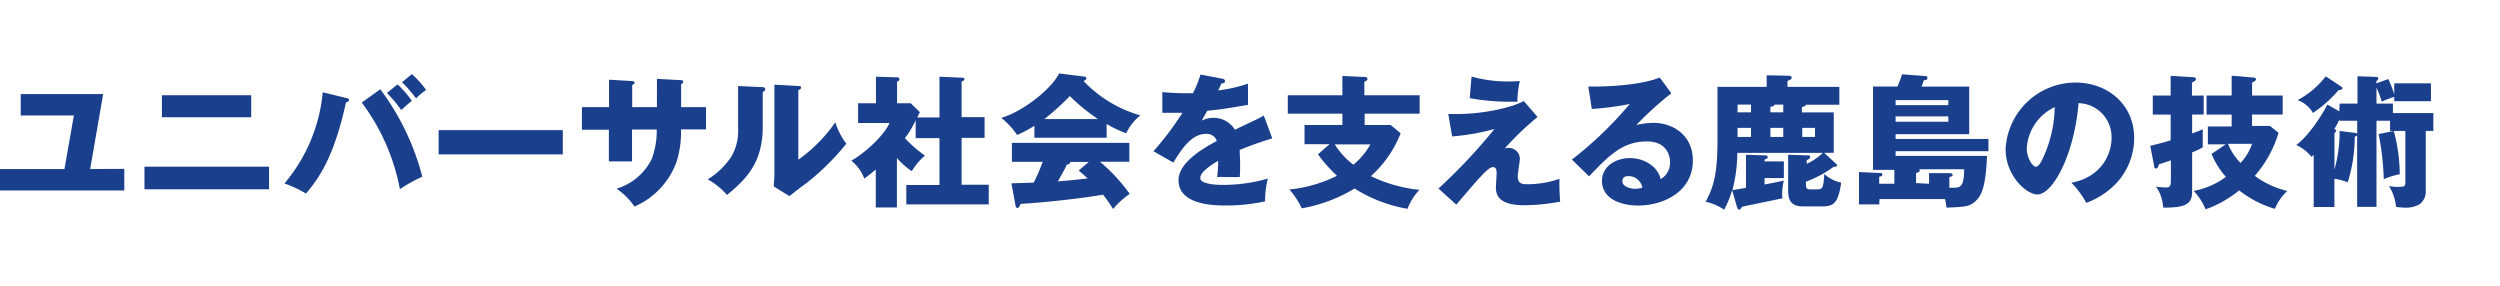
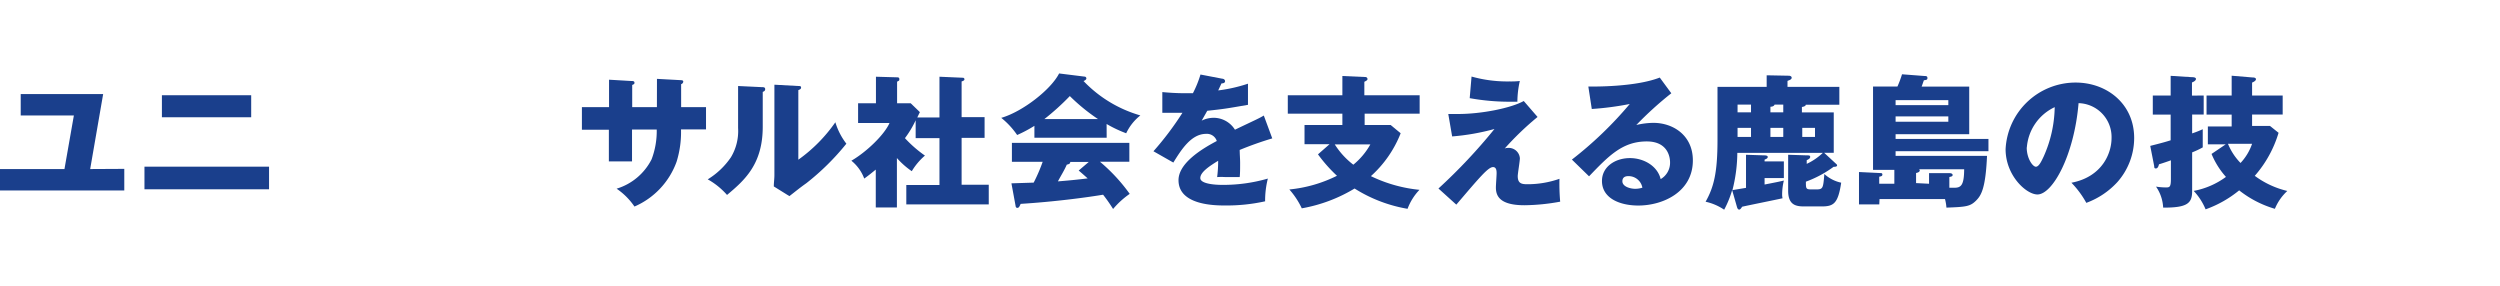
<svg xmlns="http://www.w3.org/2000/svg" width="420" height="48" viewBox="0 0 420 48">
  <defs>
    <style>.cls-1{fill:#1a3f8c;}</style>
  </defs>
  <title>header_inter_space_title</title>
  <g id="txt">
    <path class="cls-1" d="M20.88,28.37V32H0v-3.6H10.83l1.58-9H3.48v-3.6H17.33l-2.18,12.6Z" />
    <path class="cls-1" d="M45.2,28V31.8H24.27V28Zm-3-12v3.7h-15V16Z" />
-     <path class="cls-1" d="M58.15,16.46c.22,0,.48.12.48.36s-.34.36-.5.36c-1.92,8.71-4.2,12.36-6.72,15.34a19,19,0,0,0-3.62-1.7A27.66,27.66,0,0,0,54.22,15.5ZM63.89,15a42.13,42.13,0,0,1,7.06,14.69,25,25,0,0,0-3.77,2.09,34.86,34.86,0,0,0-6.41-14.55Zm2.9-.82a17.08,17.08,0,0,1,2.4,2.76c-.6.48-1.18,1-1.78,1.54A22.94,22.94,0,0,0,65,15.62Zm2.4-1.73a16.06,16.06,0,0,1,2.4,2.66,12,12,0,0,0-1.7,1.42,20.66,20.66,0,0,0-2.35-2.71Z" />
-     <path class="cls-1" d="M94.55,21.86v4.08H73.69V21.86Z" />
    <path class="cls-1" d="M110.37,13.25l4.06.22c.19,0,.36.07.36.24a.49.49,0,0,1-.36.43V18h4.18v3.74h-4.2a16.71,16.71,0,0,1-.74,5.42,13,13,0,0,1-7.08,7.54,11.35,11.35,0,0,0-3-3,9.76,9.76,0,0,0,5.88-4.94,13.37,13.37,0,0,0,.86-5h-4.15v5.35h-3.89V21.79H97.76V18h4.56V13.39l3.77.22c.22,0,.5,0,.5.29s-.19.26-.38.38V18h4.15Z" />
    <path class="cls-1" d="M128,14.64c.26,0,.55,0,.55.34s-.31.41-.41.46v5.86c0,6.31-3.07,9-6,11.45a12.22,12.22,0,0,0-3.24-2.62,12.79,12.79,0,0,0,3.89-3.7A8.53,8.53,0,0,0,124,21.5V14.45Zm6.12-.19c.26,0,.46,0,.46.26s-.24.34-.46.43V26.83a25.75,25.75,0,0,0,6.22-6.29,11.17,11.17,0,0,0,1.85,3.6,41.22,41.22,0,0,1-6.74,6.65c-1,.7-1.9,1.44-2.83,2.16L130,31.32c0-.65.1-1.25.1-1.92V14.23Z" />
    <path class="cls-1" d="M157.83,19.73V12.89l3.91.17a.27.27,0,0,1,.29.24c0,.22-.24.31-.48.38v6h3.86v3.48h-3.86v7.87h4.56v3.31H152.26V31.08h5.57V23.21h-4v-3a16.44,16.44,0,0,1-1.8,3,20.79,20.79,0,0,0,3.36,2.93,10.7,10.7,0,0,0-2.21,2.62,13.42,13.42,0,0,1-2.5-2.21v8.3h-3.55V28.49c-1,.82-1.37,1.1-1.94,1.51a6.94,6.94,0,0,0-2.16-3c2.54-1.46,5.57-4.39,6.41-6.34h-5.28V17.35h3V12.89l3.55.1c.14,0,.38,0,.38.31s-.1.24-.38.43v3.62H153l1.54,1.49c-.07.14-.38.77-.43.89Z" />
    <path class="cls-1" d="M185.92,23.14H173.78v-2a22.23,22.23,0,0,1-2.9,1.54,13.27,13.27,0,0,0-2.67-2.88c3.65-1.06,8.4-4.82,9.72-7.46l4.27.53c.14,0,.31.1.31.31s-.31.38-.48.43a21.34,21.34,0,0,0,9.55,5.78,8.34,8.34,0,0,0-2.38,3,21.1,21.1,0,0,1-3.29-1.56Zm-16,7.66,3.74-.12a28.24,28.24,0,0,0,1.51-3.5H170V24h19.73v3.17h-4.94a29.19,29.19,0,0,1,5,5.4A14.11,14.11,0,0,0,187,35.11a26.76,26.76,0,0,0-1.68-2.4c-2.76.46-8.09,1.18-13.85,1.54-.19.43-.29.67-.55.67s-.29-.22-.31-.38ZM184.46,20a31.67,31.67,0,0,1-4.73-3.86A41.46,41.46,0,0,1,175.46,20Zm-1.54,7.2H179.8c0,.22-.07.36-.58.46-.43,1-1,1.87-1.49,2.81,2.42-.19,3.86-.36,5-.5-.67-.6-1.06-.94-1.51-1.32Z" />
    <path class="cls-1" d="M205.33,13.22c.14,0,.48.1.48.43s-.43.36-.6.36l-.55,1.18a25.86,25.86,0,0,0,5-1.13v3.55c-3.58.62-4,.7-6.84,1l-.94,1.66a4.55,4.55,0,0,1,2.09-.48,4.22,4.22,0,0,1,3.5,2c3.55-1.7,4-1.87,4.85-2.38l1.42,3.84a57.08,57.08,0,0,0-5.47,1.94c0,.7.07,1.44.07,2.16,0,1.08,0,1.75-.07,2.4-.77,0-1.63,0-2.4,0a10.74,10.74,0,0,0-1.39,0,20.92,20.92,0,0,0,.17-2.74c-1.49.91-3,1.92-3,2.9s2.45,1.15,3.67,1.15A27,27,0,0,0,213,30a15.12,15.12,0,0,0-.46,3.82,29.8,29.8,0,0,1-6.7.7c-1.61,0-7.85,0-7.85-4.25,0-2.83,3.82-5.21,6.43-6.58a1.74,1.74,0,0,0-1.8-1.2c-2.5,0-4.18,2.69-5.5,4.82l-3.34-1.9a51.11,51.11,0,0,0,4.87-6.46c-1.3,0-2.35,0-3.38,0l0-3.48c.74.07,2.14.19,3.77.19.7,0,1,0,1.37,0a17.84,17.84,0,0,0,1.27-3.14Z" />
    <path class="cls-1" d="M238.5,16V19.1h-9.24V21h4.37l1.68,1.39a19,19,0,0,1-5,7.2,24.11,24.11,0,0,0,8.16,2.3,9.35,9.35,0,0,0-2,3.19,24.26,24.26,0,0,1-8.9-3.41A25.79,25.79,0,0,1,218.7,35a13.37,13.37,0,0,0-2.09-3.17,22.82,22.82,0,0,0,8-2.3,24.92,24.92,0,0,1-3.19-3.6l1.94-1.7h-4.2V21h6.36V19.1h-9.17V16h9.17V12.77l3.86.17a.35.35,0,0,1,.36.34c0,.19-.19.29-.53.46V16Zm-14.26,8.26a13.15,13.15,0,0,0,3.12,3.41,11.85,11.85,0,0,0,2.86-3.41Z" />
    <path class="cls-1" d="M258.31,19.65a49.23,49.23,0,0,0-5.52,5.3,1.33,1.33,0,0,1,.55-.1,1.88,1.88,0,0,1,2,1.73c0,.48-.36,2.59-.36,3,0,1.2.6,1.37,1.56,1.37a16.23,16.23,0,0,0,5.45-.91,34.32,34.32,0,0,0,.12,3.84,34.58,34.58,0,0,1-6,.6c-4.3,0-4.8-1.68-4.8-3,0-.38.12-2,.12-2.35s0-1.06-.6-1.06c-.82,0-2.28,1.75-6.17,6.31l-3-2.71a92.45,92.45,0,0,0,9.41-10,38.12,38.12,0,0,1-7.11,1.25l-.65-3.77c.79,0,1.18,0,1.68,0,3.94,0,8.88-1,11-2.18Zm-11.09-6.79a22.17,22.17,0,0,0,6.41.82,13.92,13.92,0,0,0,1.7-.07,16.06,16.06,0,0,0-.41,3.48c-.29,0-.62,0-1.1,0a37.64,37.64,0,0,1-6.91-.6Z" />
    <path class="cls-1" d="M280.78,15.67A59,59,0,0,0,274.9,21a13,13,0,0,1,2.88-.36c3.26,0,6.62,2.06,6.62,6.31,0,5.28-5,7.58-9.17,7.58-3.1,0-6.1-1.22-6.1-4.13,0-2.38,2.21-3.84,4.7-3.84,2.26,0,4.61,1.27,5.16,3.53a3.17,3.17,0,0,0,1.58-2.83c0-.58-.19-3.5-3.91-3.5-4.06,0-6.36,2.38-9.7,5.86l-2.88-2.81a63.53,63.53,0,0,0,9.72-9.34,49.79,49.79,0,0,1-6.38.84l-.58-3.77c.94,0,7.87.1,12-1.51Zm-7.22,13.92c-.82,0-1,.46-1,.86,0,.91,1.34,1.27,2.16,1.27a4,4,0,0,0,1.2-.19A2.36,2.36,0,0,0,273.55,29.59Z" />
    <path class="cls-1" d="M306,34.68h-2.88c-1.39,0-2.71-.22-2.71-2.64V26l3.12.1c.38,0,.58,0,.58.26s-.26.41-.58.55v.62a10.23,10.23,0,0,0,2.71-1.85H291.87a26,26,0,0,1-.82,6.26l2.28-.38V26l3,.1c.17,0,.65,0,.65.26s-.26.34-.53.46v.29h3.24v2.81h-3.24V31c2.11-.41,2.35-.46,3.24-.67a10,10,0,0,0-.29,2.28,2.7,2.7,0,0,0,.07.7c-1.08.24-5.83,1.2-6.79,1.42-.22.34-.34.48-.5.48s-.29-.14-.38-.48L291,31.94a17,17,0,0,1-1.34,3.29,9,9,0,0,0-3.12-1.34c1.39-2.45,2-4.92,2-10.37V14.59h8.26V12.65l3.7.07c.19,0,.5.07.5.34s-.31.38-.7.53v1h8.71v3h-5.64c0,.26-.46.36-.65.38v.91h5.35v6.79h-1.61l2,1.85c.14.12.17.19.17.26,0,.24-.36.24-.58.24a18.56,18.56,0,0,1-4.66,2.5c0,1.15,0,1.3.89,1.3h.89c1.1,0,1.13-.24,1.32-2.59a6,6,0,0,0,2.83,1.46C308.79,34.27,308,34.68,306,34.68ZM294.17,17.57h-2.26v1.3h2.26Zm0,3.91h-2.26V23h2.26Zm5.42-3.91h-1.46c-.1.31-.5.36-.7.36v.94h2.16Zm0,3.91h-2.16V23h2.16Zm5.33,0h-2.14V23h2.14Z" />
    <path class="cls-1" d="M315.72,34.34h-3.41V28.9l3.5.17c.24,0,.43,0,.43.26s-.22.29-.53.36v1.18h2.54V28.54h-3.58v-14h4.1a17.8,17.8,0,0,0,.77-2.06l3.79.29c.22,0,.48,0,.48.34s-.24.31-.6.38c-.22.62-.31.91-.38,1.06h8v8H318.46v.79h15.6v2.06h-15.6v.79h15.36c-.24,5.52-1,6.65-1.82,7.49-1,1-1.66,1.08-5,1.2a7.76,7.76,0,0,0-.24-1.44h-11Zm2.74-16.68h8.86v-.84h-8.86Zm8.86,1.9h-8.86v.89h8.86Zm-3.24,11.31V29.09l3.43,0c.24,0,.53.07.53.31s-.24.26-.55.34v1.8c.22,0,.62,0,.86,0,1.13,0,1.61-.46,1.63-3.1H322.4a.24.24,0,0,1,.12.19c0,.29-.46.41-.62.43v1.7Z" />
    <path class="cls-1" d="M348,30.7c5.21-1,6.74-5,6.74-7.49a5.69,5.69,0,0,0-5.54-5.88c-.74,8.78-4.37,15.34-6.91,15.34-1.87,0-5.35-3.17-5.35-7.61a11.78,11.78,0,0,1,11.76-11.19c5.26,0,9.84,3.58,9.84,9.31a11.18,11.18,0,0,1-2.83,7.42,13.29,13.29,0,0,1-5.21,3.48A15.57,15.57,0,0,0,348,30.7Zm-7.51-5.93c0,1.85,1,3.24,1.54,3.24s1-1.08,1.3-1.7A21,21,0,0,0,345.19,18,8.16,8.16,0,0,0,340.51,24.77Z" />
    <path class="cls-1" d="M370.22,16.05v3.19h-1.94v3.17a17.22,17.22,0,0,0,1.78-.7c0,.41,0,1,0,1.66s0,1.06,0,1.39a14.75,14.75,0,0,1-1.78.84v6.5c0,2-.74,2.81-4.87,2.78a6.73,6.73,0,0,0-1.2-3.53,10.93,10.93,0,0,0,1.68.14c.6,0,.82-.07.82-1.39V26.93c-.29.12-1.87.65-2,.67-.07.29-.19.7-.53.7s-.24-.29-.29-.48l-.65-3.31c1.68-.43,2.42-.62,3.43-.94V19.25h-3V16.05h3V12.74l3.48.22c.46,0,.77.07.77.31s-.36.48-.67.58v2.21Zm11.14,5.11,1.44,1.15a19.34,19.34,0,0,1-4,7.23,14.88,14.88,0,0,0,5.47,2.54,8.44,8.44,0,0,0-2.09,3,17.68,17.68,0,0,1-6-3.1,18.9,18.9,0,0,1-5.64,3.19,10.2,10.2,0,0,0-2-3.1,13.26,13.26,0,0,0,5.42-2.35,13.47,13.47,0,0,1-2.42-3.86l2.38-1.61h-3v-3h4V19.25H370.7V16.05h4.22V12.72l3.46.29c.36,0,.62.07.62.31s-.43.48-.65.55v2.18h5.14v3.19h-5.14v1.92Zm-7.06,3a10,10,0,0,0,2.11,3.22,8.94,8.94,0,0,0,1.94-3.22Z" />
-     <path class="cls-1" d="M393.06,17.4h3V12.81l2.88.1c.26,0,.6,0,.6.26s-.12.31-.31.46V14l2-.72a16,16,0,0,1,1,2.59V14h6.17v3h-6.17v-.72a16.57,16.57,0,0,0-2.09.79,19.28,19.28,0,0,0-.89-2.35V17.4h2.76V19h6.79v3h-1.27V32.14a2.62,2.62,0,0,1-1.13,2.23,4.9,4.9,0,0,1-2.71.5,8.87,8.87,0,0,1-1.15-.12,8,8,0,0,0-1.2-3.5,6.84,6.84,0,0,0,1.7.14c.86,0,1.06-.07,1.06-.77V22h-2.57V20.28h-2.28V34.75H396v-12a.84.84,0,0,1-.41.22,25,25,0,0,1-1.18,7.66,9,9,0,0,0-2.23-.6v4.75h-3.48V26c-.1.12-.24.26-.34.36a7.58,7.58,0,0,0-2.59-2c2-1.42,4.32-5,5.23-6.79l2,1.13Zm.19-2.9c.14.1.29.19.29.34s-.17.24-.67.31a20.52,20.52,0,0,1-4.3,3.82A4.87,4.87,0,0,0,386,16.82a14.69,14.69,0,0,0,4.73-4ZM393.06,20a12.33,12.33,0,0,1-.89,1.66c.14.07.31.17.31.31s-.17.29-.29.34v6.17a23,23,0,0,0,.86-6.48l2.5.31a.66.66,0,0,1,.46.17V20.28h-3Zm9.1,2a28.92,28.92,0,0,1,1,7.27,12.17,12.17,0,0,0-2.69.84,44.16,44.16,0,0,0-.86-7.58Z" />
  </g>
</svg>